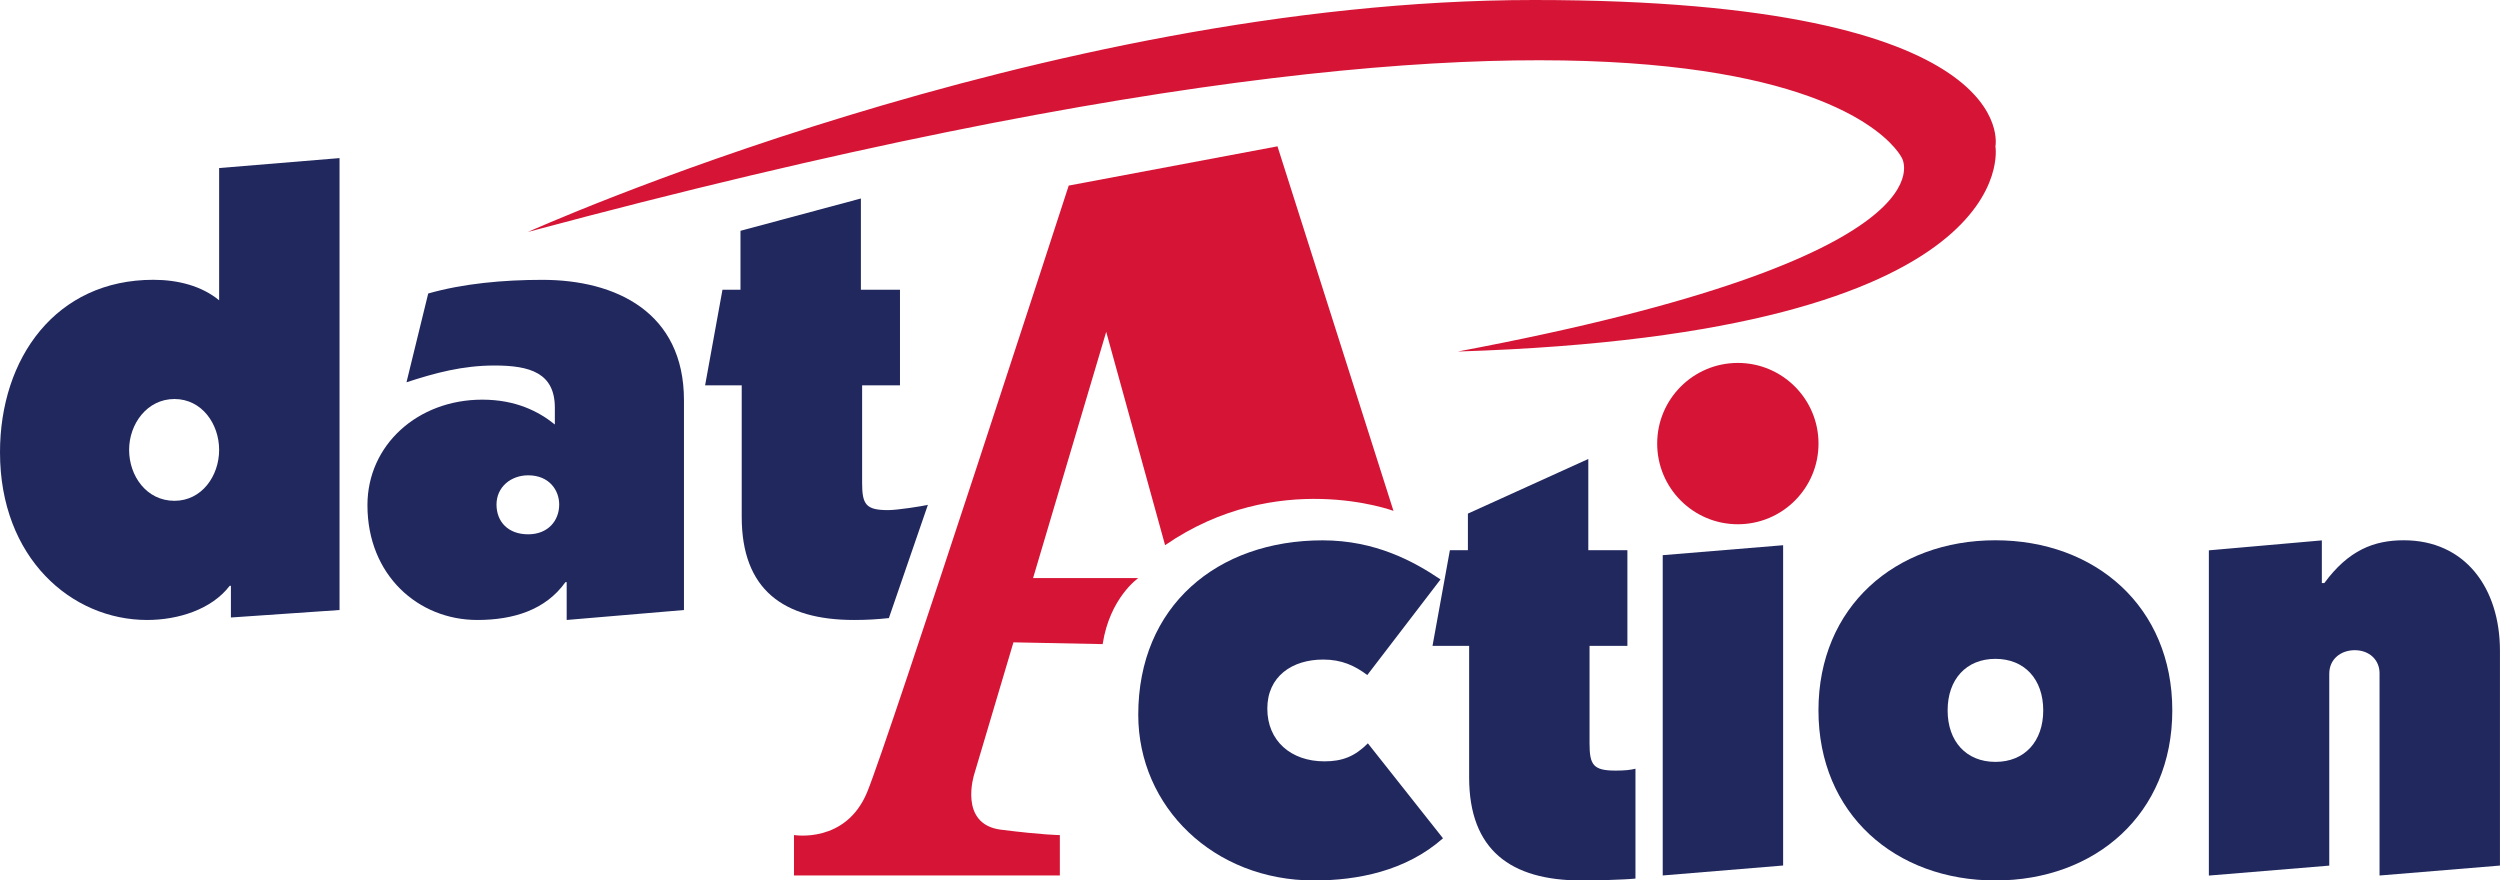
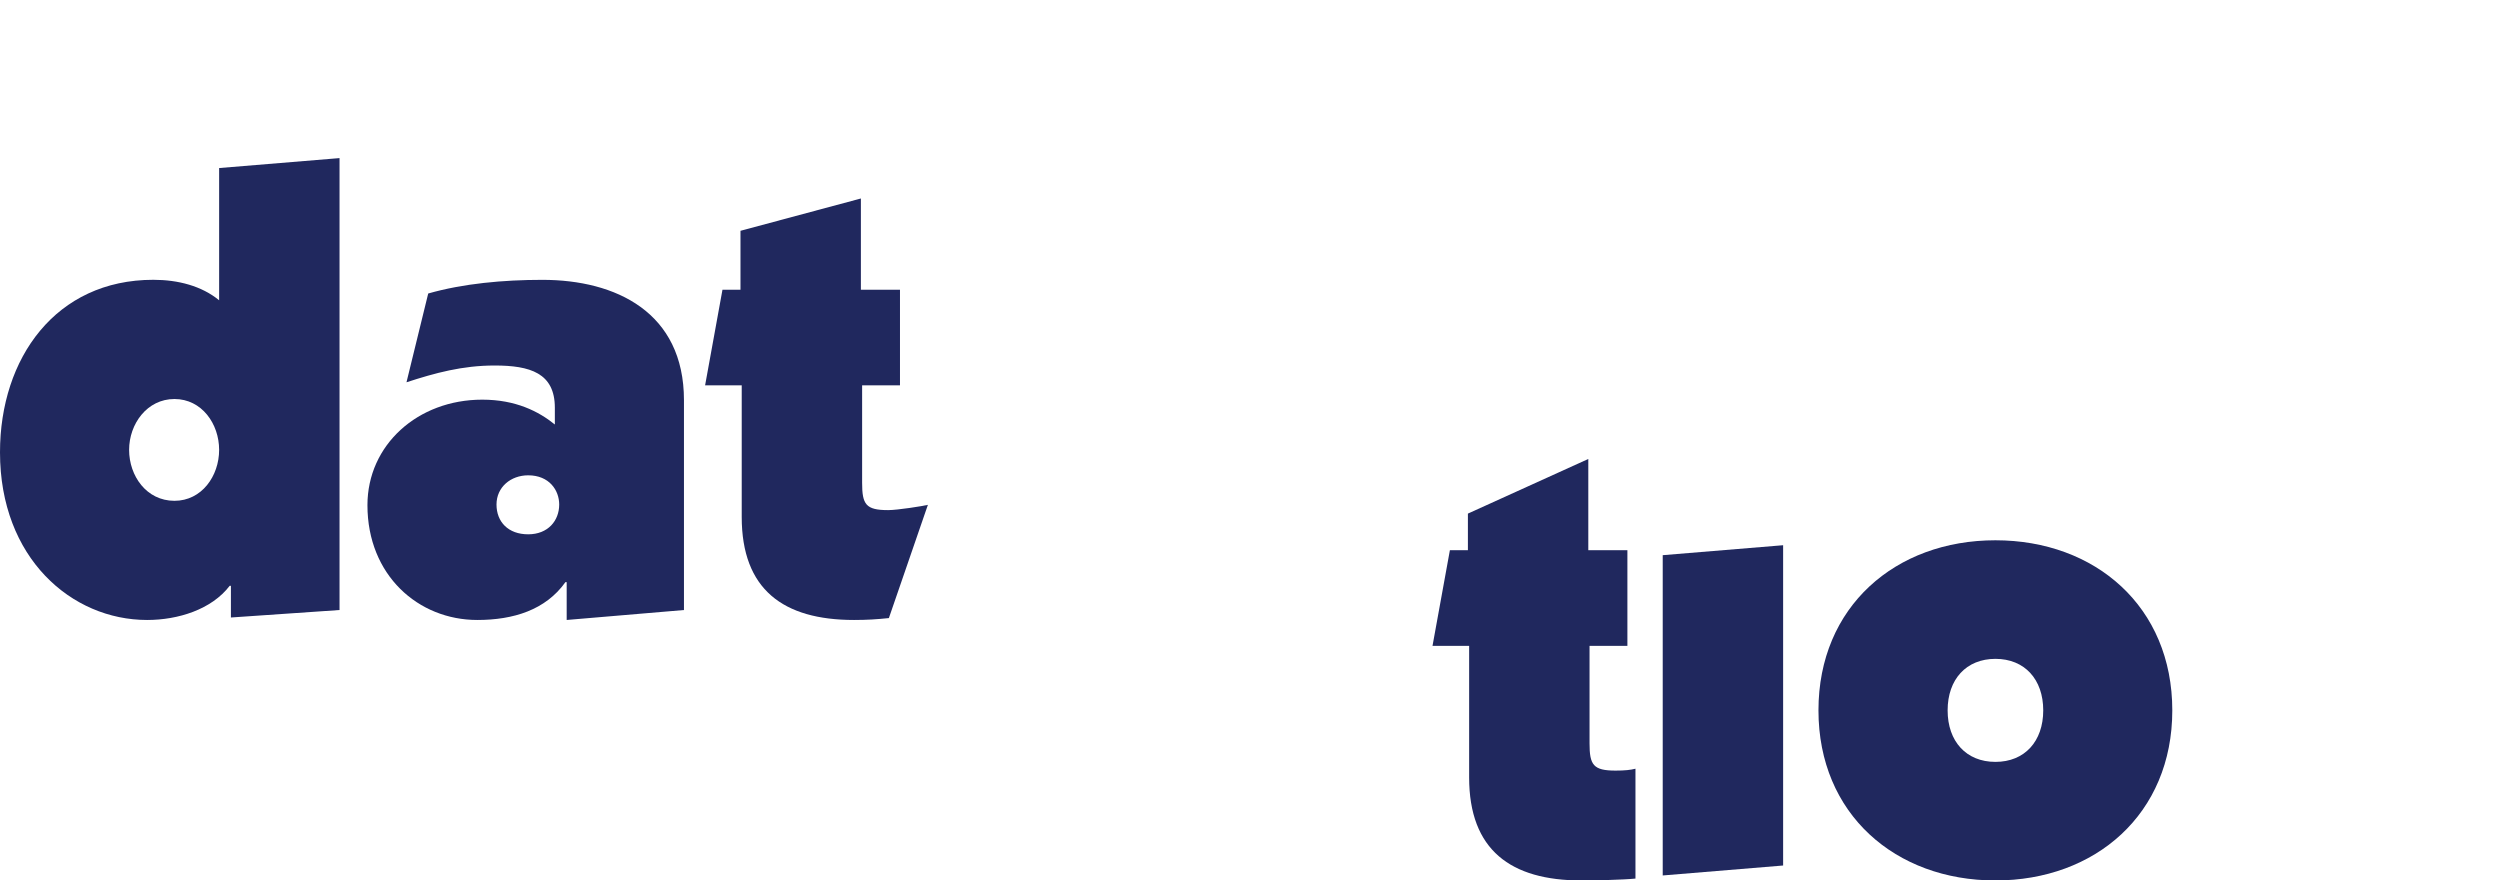
<svg xmlns="http://www.w3.org/2000/svg" id="a" width="464.9" height="163.73" viewBox="0 0 464.9 163.73">
  <defs>
    <style>.b{fill:#d61536;}.c{fill:#20285e;}</style>
  </defs>
  <path class="c" d="M63.14,29.41V113.44l-20.2,1.39v-5.89h-.23c-3.35,4.39-9.58,6.35-15.35,6.35-14.08,0-27.36-11.54-27.36-31.17,0-17.54,10.39-32.09,28.51-32.09,4.62,0,9,1.15,12.24,3.81V31.25l22.39-1.85Zm-30.7,63.72c5.08,0,8.31-4.62,8.31-9.47s-3.23-9.46-8.31-9.46-8.43,4.62-8.43,9.46,3.23,9.47,8.43,9.47Z" />
  <path class="c" d="M105.38,115.29v-7.04h-.23c-3.69,5.19-9.7,7.04-16.39,7.04-10.97,0-20.43-8.31-20.43-21.35,0-11.2,9.35-19.62,21.35-19.62,6.23,0,10.5,2.19,13.5,4.62v-3.12c0-6.46-4.62-7.85-11.2-7.85-6,0-11.08,1.39-16.39,3.12l4.04-16.51c6.46-1.85,13.97-2.54,21.24-2.54,13.62,0,26.32,6,26.32,22.39v39.01l-21.82,1.85Zm-7.16-26.9c-3.23,0-5.89,2.19-5.89,5.43s2.19,5.54,5.89,5.54,5.77-2.54,5.77-5.54c0-2.65-1.85-5.43-5.77-5.43Z" />
  <path class="c" d="M165.28,114.94c-2.19,.23-4.04,.35-6.46,.35-13.16,0-20.89-5.66-20.89-19.16v-24.47h-6.81l3.23-17.78h3.35v-10.96l22.39-6.01v16.97h7.27v17.78h-7.04v18.12c0,4.04,.69,5.08,4.85,5.08,1.73,0,6.45-.75,7.38-.98l-7.26,21.07Z" />
-   <path class="c" d="M268.35,155.88c-6.93,6.12-15.93,7.85-24.01,7.85-18.58,0-32.67-13.62-32.67-30.82,0-20.2,14.66-32.43,34.28-32.43,9.81,0,16.97,3.92,21.93,7.27l-13.62,17.78c-2.31-1.73-4.73-2.88-8.2-2.88-5.77,0-10.39,3.12-10.39,9.12s4.39,9.81,10.62,9.81c3.35,0,5.66-.92,8.08-3.35l13.97,17.66Z" />
  <path class="c" d="M304.13,163.38c-2.19,.23-7.62,.35-10.04,.35-13.16,0-20.89-5.66-20.89-19.16v-24.47h-6.81l3.23-17.78h3.35v-6.81l22.39-10.16v16.97h7.27v17.78h-7.04v18.12c0,4.04,.69,5.08,4.85,5.08,1.73,0,2.77-.12,3.69-.35v20.43Z" />
  <path class="c" d="M334.36,86.04m-25.16,76.76v-59.56l22.39-1.85v59.56l-22.39,1.85Z" />
  <path class="c" d="M403.96,132.1c0,19.28-14.31,31.63-32.9,31.63s-32.9-12.35-32.9-31.63,14.31-31.63,32.9-31.63,32.9,12.35,32.9,31.63Zm-41.78,0c0,5.77,3.46,9.58,8.89,9.58s8.89-3.81,8.89-9.58-3.46-9.58-8.89-9.58-8.89,3.81-8.89,9.58Z" />
-   <path class="c" d="M431.77,100.47v7.96h.46c4.5-6.12,9.23-7.96,14.77-7.96,11.43,0,17.89,8.89,17.89,20.55v39.94l-22.39,1.85v-37.63c0-2.42-1.85-4.27-4.62-4.27-2.54,0-4.73,1.62-4.73,4.39v35.67l-22.39,1.85v-60.48l21.01-1.85Z" />
-   <circle class="b" cx="323.17" cy="82.49" r="15" />
-   <path class="b" d="M197.09,155.28v7.52h-49.44v-7.52s9.62,1.66,13.6-7.96c3.98-9.62,37.49-112.81,37.49-112.81l38.82-7.3,21.57,67.79s-21.57-8.02-42.47,6.38l-10.95-39.67-13.6,45.79h19.56s-5.3,3.65-6.62,12.28l-16.59-.33-7.3,24.55s-2.99,9.29,4.98,10.29c7.96,1,10.95,1,10.95,1Z" />
-   <path class="b" d="M98.16,43.14S193.93,0,285.26,0s85.81,27.22,85.81,27.22c0,0,6.18,34.84-99.99,38.15,93.56-17.58,82.61-35.96,82.61-35.96,0,0-22.1-48.97-255.53,13.73Z" />
</svg>